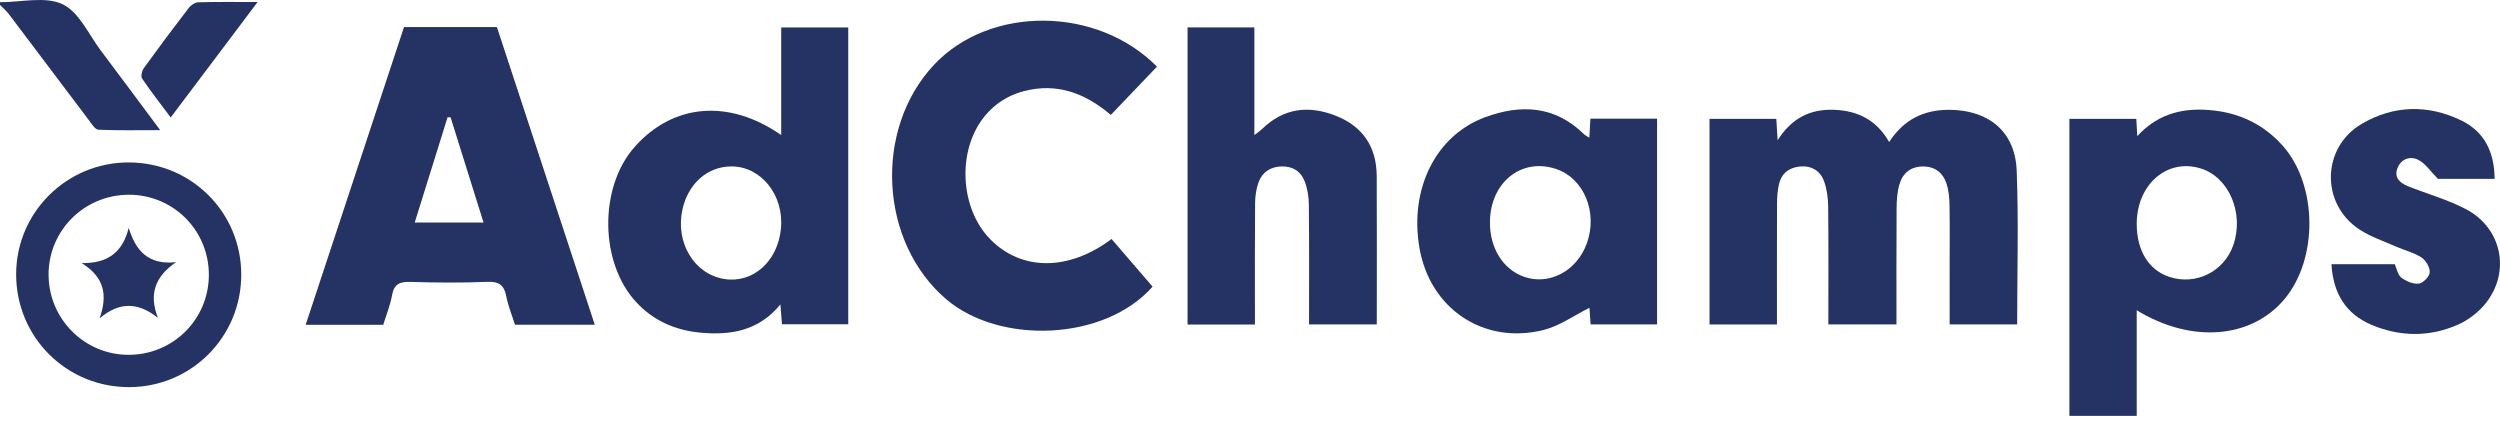
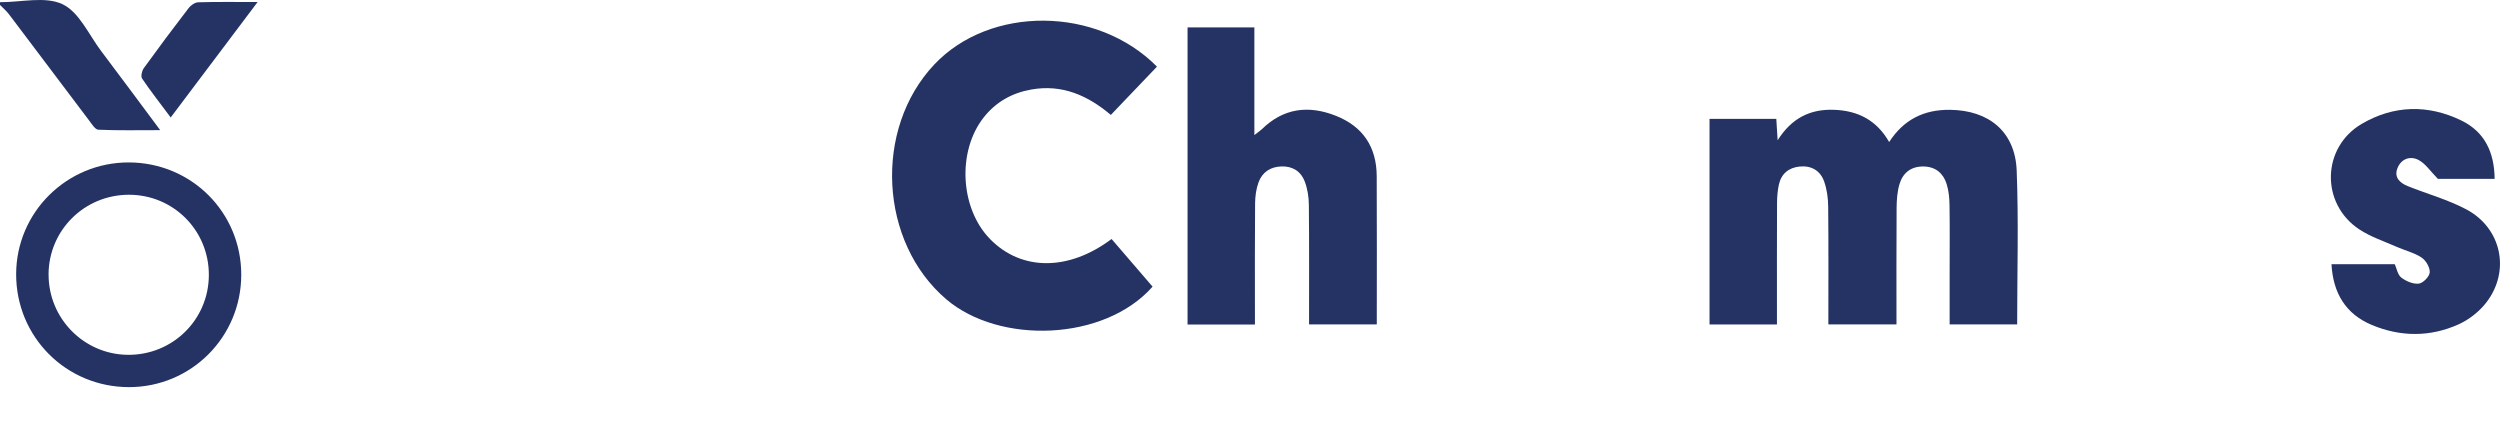
<svg xmlns="http://www.w3.org/2000/svg" width="140" height="24" viewBox="0 0 140 24" fill="none">
  <path d="M0.001 0.123C1.185 0.128 2.537 -0.222 3.503 0.237C4.434 0.678 4.975 1.946 5.669 2.865C6.743 4.285 7.799 5.716 8.971 7.288C7.722 7.288 6.614 7.313 5.507 7.264C5.328 7.257 5.143 6.947 4.994 6.752C3.494 4.769 2.003 2.78 0.502 0.798C0.357 0.607 0.169 0.449 -0.001 0.275V0.125L0.001 0.123Z" fill="#243363" />
-   <path d="M33.305 18.186H28.839C28.671 17.649 28.457 17.137 28.355 16.605C28.237 15.986 27.969 15.756 27.303 15.783C25.869 15.842 24.429 15.831 22.993 15.787C22.396 15.769 22.067 15.897 21.954 16.533C21.856 17.093 21.633 17.63 21.462 18.187H17.118C18.96 12.611 20.789 7.075 22.625 1.514H27.826C29.645 7.047 31.466 12.585 33.308 18.186H33.305ZM25.232 6.57C25.176 6.57 25.12 6.567 25.064 6.565C24.454 8.518 23.845 10.471 23.225 12.46H27.077C26.448 10.451 25.84 8.51 25.234 6.57H25.232Z" fill="#243363" />
  <path d="M102.388 18.163C102.388 15.923 102.401 13.74 102.378 11.558C102.373 11.089 102.307 10.6 102.152 10.162C101.938 9.557 101.439 9.261 100.781 9.326C100.164 9.389 99.75 9.73 99.617 10.339C99.543 10.679 99.515 11.033 99.514 11.382C99.505 13.391 99.509 15.4 99.509 17.409C99.509 17.654 99.509 17.898 99.509 18.171H95.734V6.657H99.473C99.493 6.982 99.514 7.321 99.547 7.856C100.333 6.61 101.374 6.1 102.704 6.149C104.041 6.197 105.087 6.722 105.793 7.953C106.608 6.693 107.742 6.135 109.191 6.15C111.38 6.171 112.849 7.377 112.934 9.548C113.046 12.401 112.961 15.263 112.961 18.168H109.18C109.18 17.136 109.18 16.115 109.18 15.097C109.18 13.891 109.193 12.686 109.173 11.481C109.167 11.084 109.129 10.67 109.009 10.295C108.818 9.696 108.386 9.334 107.719 9.323C107.017 9.313 106.558 9.68 106.37 10.315C106.244 10.739 106.213 11.205 106.21 11.652C106.195 13.808 106.203 15.964 106.203 18.168H102.391L102.388 18.163Z" fill="#243363" />
-   <path d="M43.747 7.56C43.747 6.465 43.747 5.498 43.747 4.529C43.747 3.561 43.747 2.574 43.747 1.538H47.502V18.16H43.79C43.765 17.846 43.74 17.514 43.703 17.047C42.486 18.538 40.909 18.783 39.228 18.629C37.83 18.5 36.594 17.965 35.626 16.919C33.577 14.708 33.536 10.491 35.536 8.232C37.678 5.812 40.795 5.513 43.746 7.561L43.747 7.56ZM40.946 9.319C39.625 9.328 38.549 10.269 38.223 11.702C37.798 13.568 38.865 15.355 40.565 15.625C42.157 15.877 43.541 14.655 43.73 12.828C43.926 10.945 42.627 9.308 40.946 9.319Z" fill="#243363" />
-   <path d="M119.655 23.288H115.886V6.658H119.633C119.649 6.942 119.664 7.212 119.687 7.622C120.916 6.287 122.409 6 124.021 6.193C125.525 6.372 126.811 7.017 127.828 8.156C129.781 10.344 129.832 14.478 127.932 16.749C126.074 18.97 122.711 19.245 119.656 17.372V23.288H119.655ZM119.656 12.518C119.649 14.022 120.326 15.129 121.489 15.508C122.984 15.996 124.562 15.203 125.072 13.706C125.672 11.943 124.831 9.948 123.272 9.443C121.394 8.834 119.668 10.301 119.656 12.518Z" fill="#243363" />
  <path d="M64.791 3.731C63.917 4.645 63.085 5.516 62.206 6.436C60.91 5.338 59.474 4.709 57.758 5.012C56.672 5.203 55.767 5.711 55.083 6.581C53.592 8.481 53.764 11.677 55.449 13.393C57.203 15.182 59.839 15.191 62.248 13.384C63.012 14.274 63.779 15.165 64.544 16.052C61.839 19.115 55.97 19.301 52.99 16.759C49.245 13.566 48.904 7.236 52.319 3.613C55.44 0.305 61.431 0.334 64.789 3.731H64.791Z" fill="#243363" />
-   <path d="M89.002 7.713C89.024 7.319 89.042 7.003 89.062 6.647H92.796V18.166H89.074C89.049 17.828 89.027 17.493 89.009 17.237C88.153 17.661 87.338 18.256 86.43 18.482C83.067 19.317 80.065 17.273 79.486 13.868C78.925 10.574 80.399 7.587 83.167 6.564C85.17 5.824 87.079 5.918 88.702 7.514C88.766 7.576 88.854 7.616 89.001 7.711L89.002 7.713ZM83.436 12.451C83.43 13.897 84.169 15.081 85.341 15.498C86.76 16.001 88.316 15.171 88.869 13.612C89.482 11.888 88.702 9.998 87.162 9.47C85.208 8.801 83.445 10.211 83.436 12.451Z" fill="#243363" />
  <path d="M73.307 18.168C73.307 15.891 73.319 13.682 73.296 11.475C73.292 11.033 73.221 10.569 73.064 10.159C72.852 9.599 72.39 9.299 71.761 9.32C71.141 9.34 70.686 9.642 70.48 10.207C70.345 10.575 70.29 10.989 70.285 11.382C70.267 13.391 70.276 15.398 70.276 17.407C70.276 17.651 70.276 17.895 70.276 18.172H66.503V1.535H70.245V7.563C70.468 7.389 70.581 7.316 70.675 7.225C71.879 6.053 73.274 5.882 74.793 6.478C76.326 7.078 77.085 8.232 77.096 9.854C77.112 12.61 77.1 15.366 77.1 18.166H73.307V18.168Z" fill="#243363" />
  <path d="M139.699 10.018H136.524C136.103 9.592 135.827 9.158 135.432 8.955C134.967 8.715 134.458 8.893 134.253 9.429C134.06 9.934 134.392 10.243 134.823 10.418C135.918 10.859 137.074 11.176 138.11 11.723C140.085 12.768 140.595 15.165 139.241 16.931C138.845 17.446 138.263 17.904 137.669 18.169C136.081 18.881 134.426 18.87 132.82 18.197C131.351 17.581 130.652 16.406 130.563 14.795H134.107C134.215 15.034 134.268 15.386 134.473 15.545C134.74 15.751 135.14 15.92 135.457 15.882C135.695 15.853 136.051 15.485 136.065 15.251C136.081 14.977 135.851 14.582 135.608 14.422C135.199 14.15 134.688 14.032 134.229 13.829C133.518 13.515 132.758 13.267 132.118 12.844C129.944 11.406 130.009 8.251 132.262 6.934C134.054 5.886 135.971 5.841 137.838 6.749C139.135 7.38 139.684 8.518 139.7 10.018H139.699Z" fill="#243363" />
-   <path d="M13.51 15.386C13.509 18.871 10.71 21.676 7.229 21.679C3.708 21.682 0.897 18.87 0.904 15.35C0.912 11.884 3.747 9.081 7.229 9.096C10.728 9.111 13.512 11.899 13.51 15.387V15.386ZM2.721 15.368C2.713 17.831 4.698 19.846 7.155 19.87C9.664 19.895 11.688 17.904 11.696 15.406C11.705 12.897 9.696 10.889 7.191 10.906C4.713 10.923 2.727 12.903 2.719 15.369L2.721 15.368Z" fill="#243363" />
+   <path d="M13.51 15.386C13.509 18.871 10.71 21.676 7.229 21.679C3.708 21.682 0.897 18.87 0.904 15.35C0.912 11.884 3.747 9.081 7.229 9.096C10.728 9.111 13.512 11.899 13.51 15.387V15.386ZM2.721 15.368C2.713 17.831 4.698 19.846 7.155 19.87C9.664 19.895 11.688 17.904 11.696 15.406C11.705 12.897 9.696 10.889 7.191 10.906C4.713 10.923 2.727 12.903 2.719 15.369L2.721 15.368" fill="#243363" />
  <path d="M14.425 0.115C12.747 2.343 11.186 4.419 9.559 6.578C8.98 5.801 8.443 5.116 7.956 4.398C7.875 4.276 7.946 3.965 8.052 3.817C8.874 2.68 9.714 1.555 10.57 0.444C10.69 0.289 10.92 0.133 11.104 0.128C12.151 0.098 13.2 0.113 14.424 0.113L14.425 0.115Z" fill="#243363" />
-   <path d="M7.206 12.758C7.605 14.056 8.311 14.849 9.859 14.681C8.692 15.481 8.324 16.456 8.842 17.799C7.723 16.911 6.683 16.894 5.579 17.825C6.04 16.523 5.84 15.515 4.571 14.732C6.018 14.761 6.871 14.138 7.208 12.757L7.206 12.758Z" fill="#243363" />
</svg>